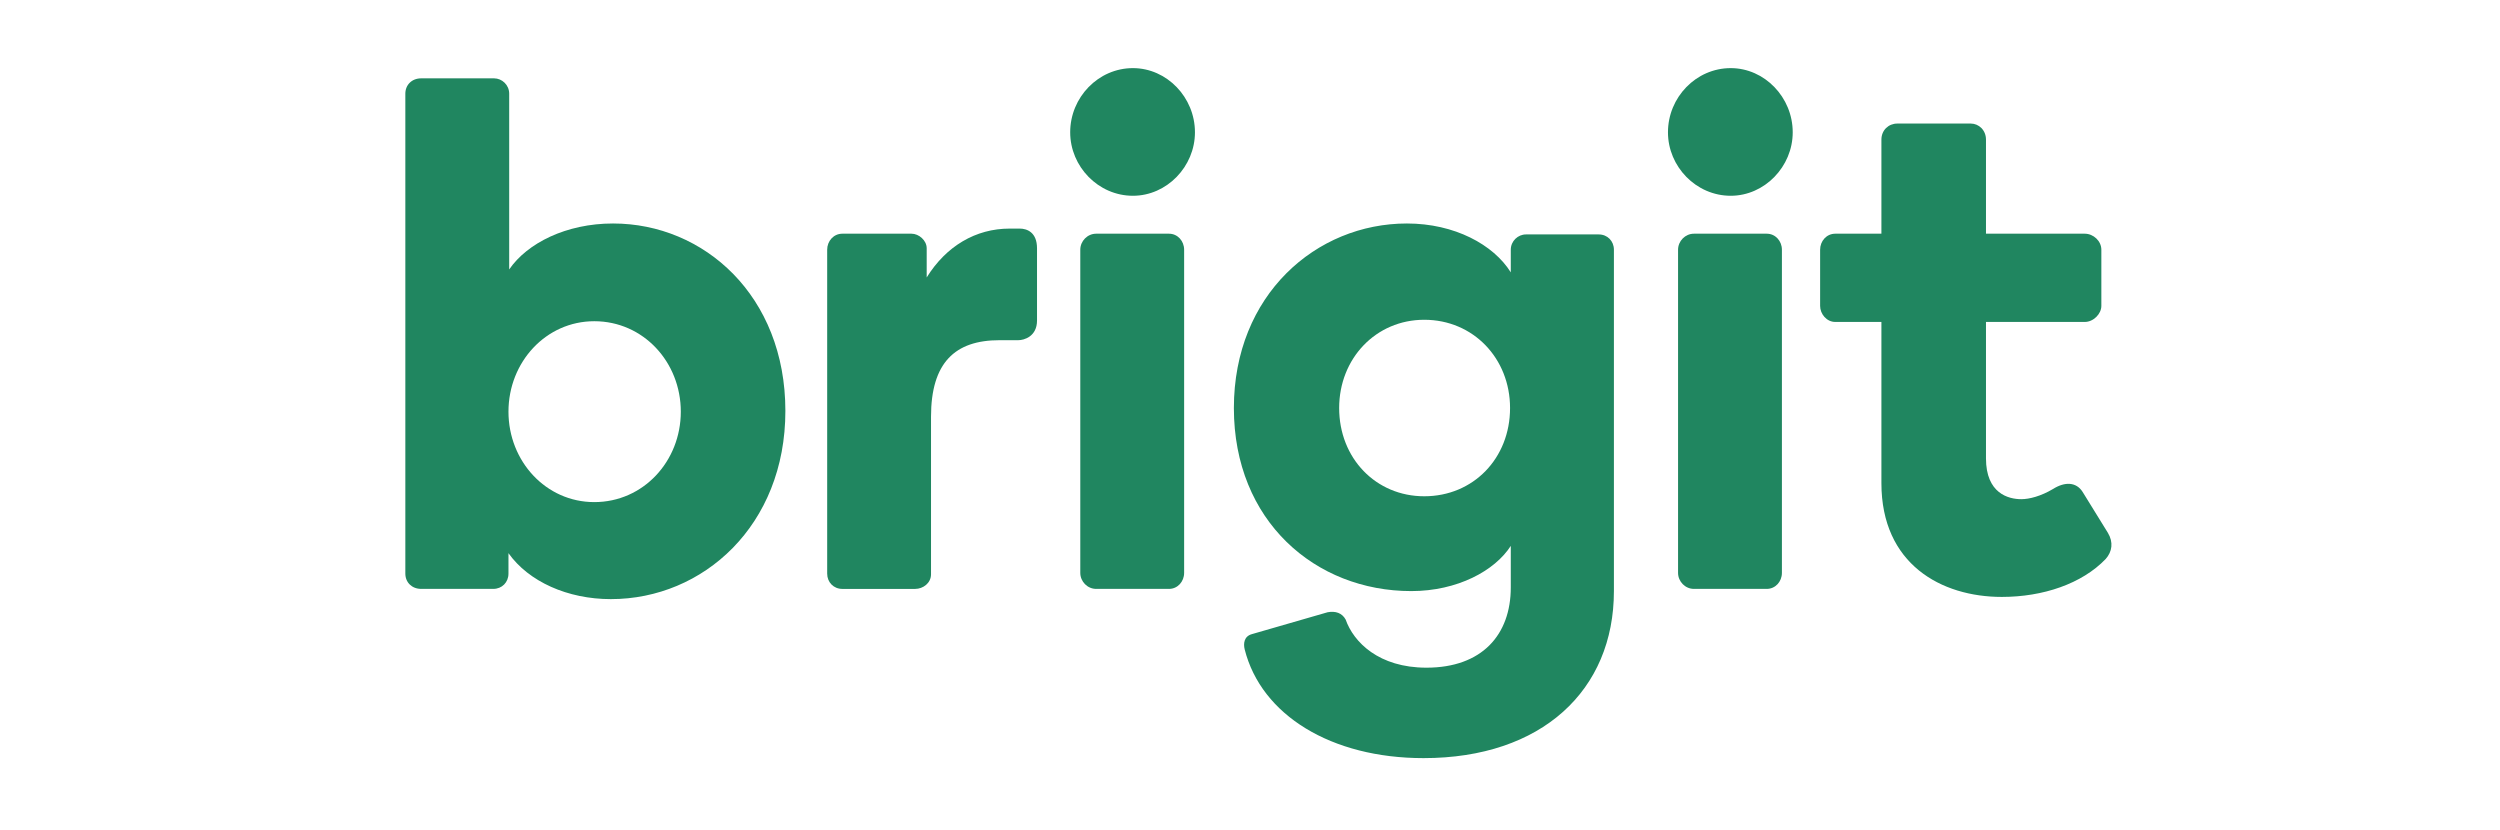
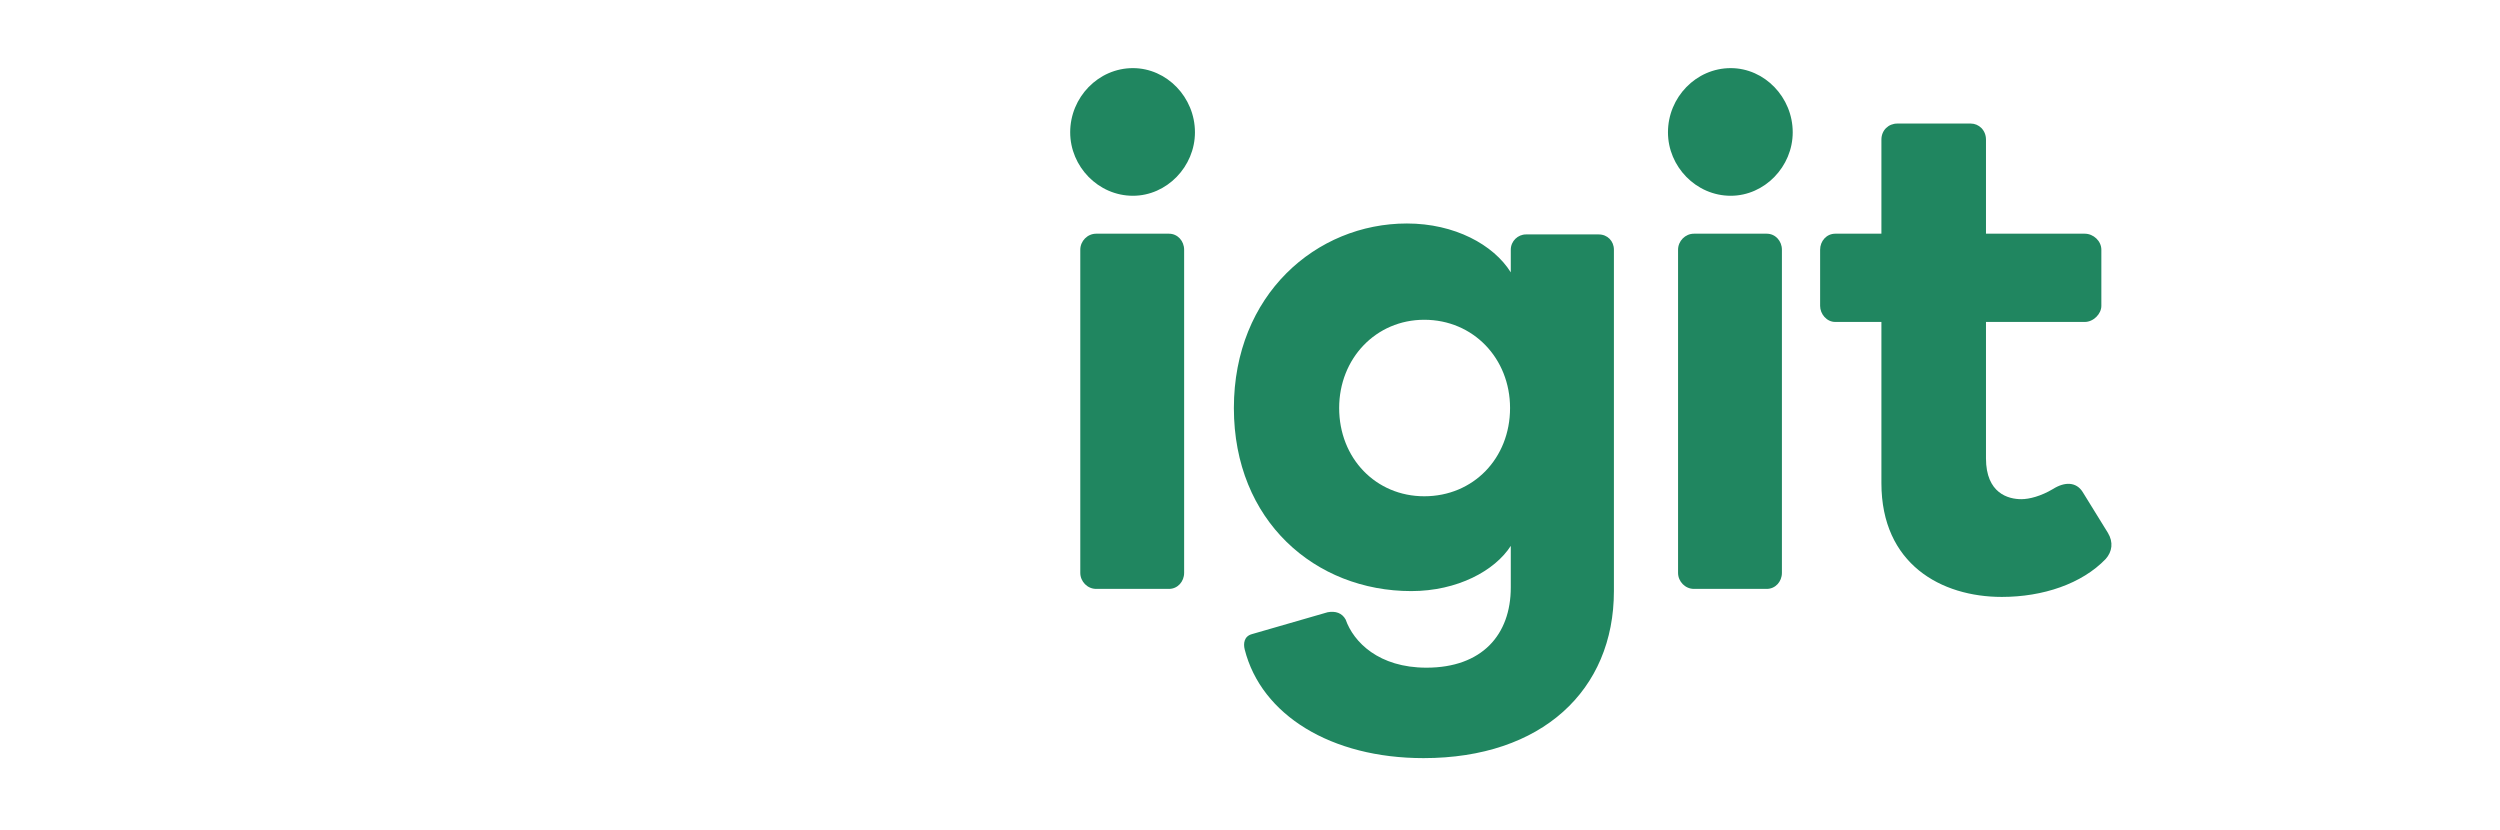
<svg xmlns="http://www.w3.org/2000/svg" width="250" height="83" viewBox="0 0 250 83" fill="none">
  <rect width="250" height="83" fill="white" />
-   <path fill-rule="evenodd" clip-rule="evenodd" d="M59.428 50.21C64.33 50.21 68.081 46.127 68.081 41.166C68.081 36.207 64.33 32.122 59.428 32.122C54.596 32.122 50.847 36.207 50.847 41.166C50.847 46.127 54.596 50.21 59.428 50.21ZM61.302 22.349C70.389 22.349 78.538 29.568 78.538 41.094C78.538 52.546 70.317 59.912 61.086 59.912C56.76 59.912 52.866 58.161 50.847 55.316V57.359C50.847 58.234 50.197 58.889 49.332 58.889H42.121C41.184 58.889 40.534 58.234 40.534 57.359V9.367C40.534 8.489 41.184 7.834 42.121 7.834H49.404C50.197 7.834 50.919 8.489 50.919 9.367V26.944C52.722 24.317 56.616 22.349 61.302 22.349Z" fill="#208660" />
-   <path fill-rule="evenodd" clip-rule="evenodd" d="M101.972 22.859C102.693 22.859 103.702 23.224 103.702 24.829V32.05C103.702 33.654 102.405 34.019 101.828 34.019H99.953C95.482 34.019 93.102 36.28 93.102 41.678V57.432C93.102 58.306 92.309 58.891 91.516 58.891H84.232C83.367 58.891 82.718 58.234 82.718 57.359V24.974C82.718 24.099 83.367 23.37 84.232 23.37H91.155C91.876 23.37 92.669 24.027 92.669 24.829V27.745C94.616 24.61 97.574 22.859 100.963 22.859H101.972Z" fill="#208660" />
  <path fill-rule="evenodd" clip-rule="evenodd" d="M109.616 58.89C108.75 58.89 108.029 58.16 108.029 57.285V24.974C108.029 24.1 108.75 23.37 109.616 23.37H116.899C117.764 23.37 118.413 24.1 118.413 24.974V57.285C118.413 58.16 117.764 58.89 116.899 58.89H109.616ZM107.019 13.231C107.019 9.731 109.832 6.812 113.292 6.812C116.683 6.812 119.495 9.731 119.495 13.231C119.495 16.659 116.683 19.577 113.292 19.577C109.832 19.577 107.019 16.659 107.019 13.231Z" fill="#208660" />
  <path fill-rule="evenodd" clip-rule="evenodd" d="M142.425 49.627C147.329 49.627 151.006 45.834 151.006 40.803C151.006 35.843 147.329 31.977 142.425 31.977C137.594 31.977 133.916 35.843 133.916 40.803C133.916 45.834 137.594 49.627 142.425 49.627ZM151.078 58.745V54.587C149.492 57.068 145.742 59.109 141.127 59.109C131.536 59.109 123.388 52.108 123.388 40.803C123.388 29.496 131.608 22.349 140.695 22.349C145.453 22.349 149.348 24.463 151.078 27.235V24.974C151.078 24.1 151.8 23.443 152.593 23.443H159.876C160.742 23.443 161.391 24.1 161.391 24.974V59.109C161.391 69.029 154.179 75.812 142.353 75.812C133.123 75.812 126.129 71.509 124.469 64.944C124.325 64.361 124.397 63.632 125.19 63.413L132.762 61.225C133.555 61.079 134.204 61.298 134.564 61.954C135.358 64.215 137.883 66.768 142.642 66.768C148.194 66.768 151.078 63.486 151.078 58.745Z" fill="#208660" />
  <path fill-rule="evenodd" clip-rule="evenodd" d="M169.393 58.89C168.528 58.89 167.806 58.16 167.806 57.285V24.974C167.806 24.1 168.528 23.37 169.393 23.37H176.676C177.541 23.37 178.191 24.1 178.191 24.974V57.285C178.191 58.16 177.541 58.89 176.676 58.89H169.393ZM166.797 13.231C166.797 9.731 169.609 6.812 173.071 6.812C176.46 6.812 179.272 9.731 179.272 13.231C179.272 16.659 176.46 19.577 173.071 19.577C169.609 19.577 166.797 16.659 166.797 13.231Z" fill="#208660" />
  <path fill-rule="evenodd" clip-rule="evenodd" d="M188.141 32.195H183.525C182.66 32.195 182.012 31.393 182.012 30.591V24.974C182.012 24.099 182.66 23.37 183.525 23.37H188.141V13.96C188.141 13.013 188.862 12.356 189.728 12.356H197.083C197.876 12.356 198.598 13.013 198.598 13.96V23.37H208.477C209.342 23.37 210.135 24.099 210.135 24.974V30.591C210.135 31.393 209.342 32.195 208.477 32.195H198.598V45.835C198.598 49.335 200.833 49.918 202.13 49.918C202.923 49.918 204.077 49.627 205.303 48.898C206.458 48.169 207.611 48.169 208.26 49.189L210.784 53.275C211.361 54.222 211.217 55.17 210.568 55.9C208.188 58.38 204.294 59.692 200.183 59.692C194.126 59.692 188.141 56.41 188.141 48.314V32.195Z" fill="#208660" />
</svg>